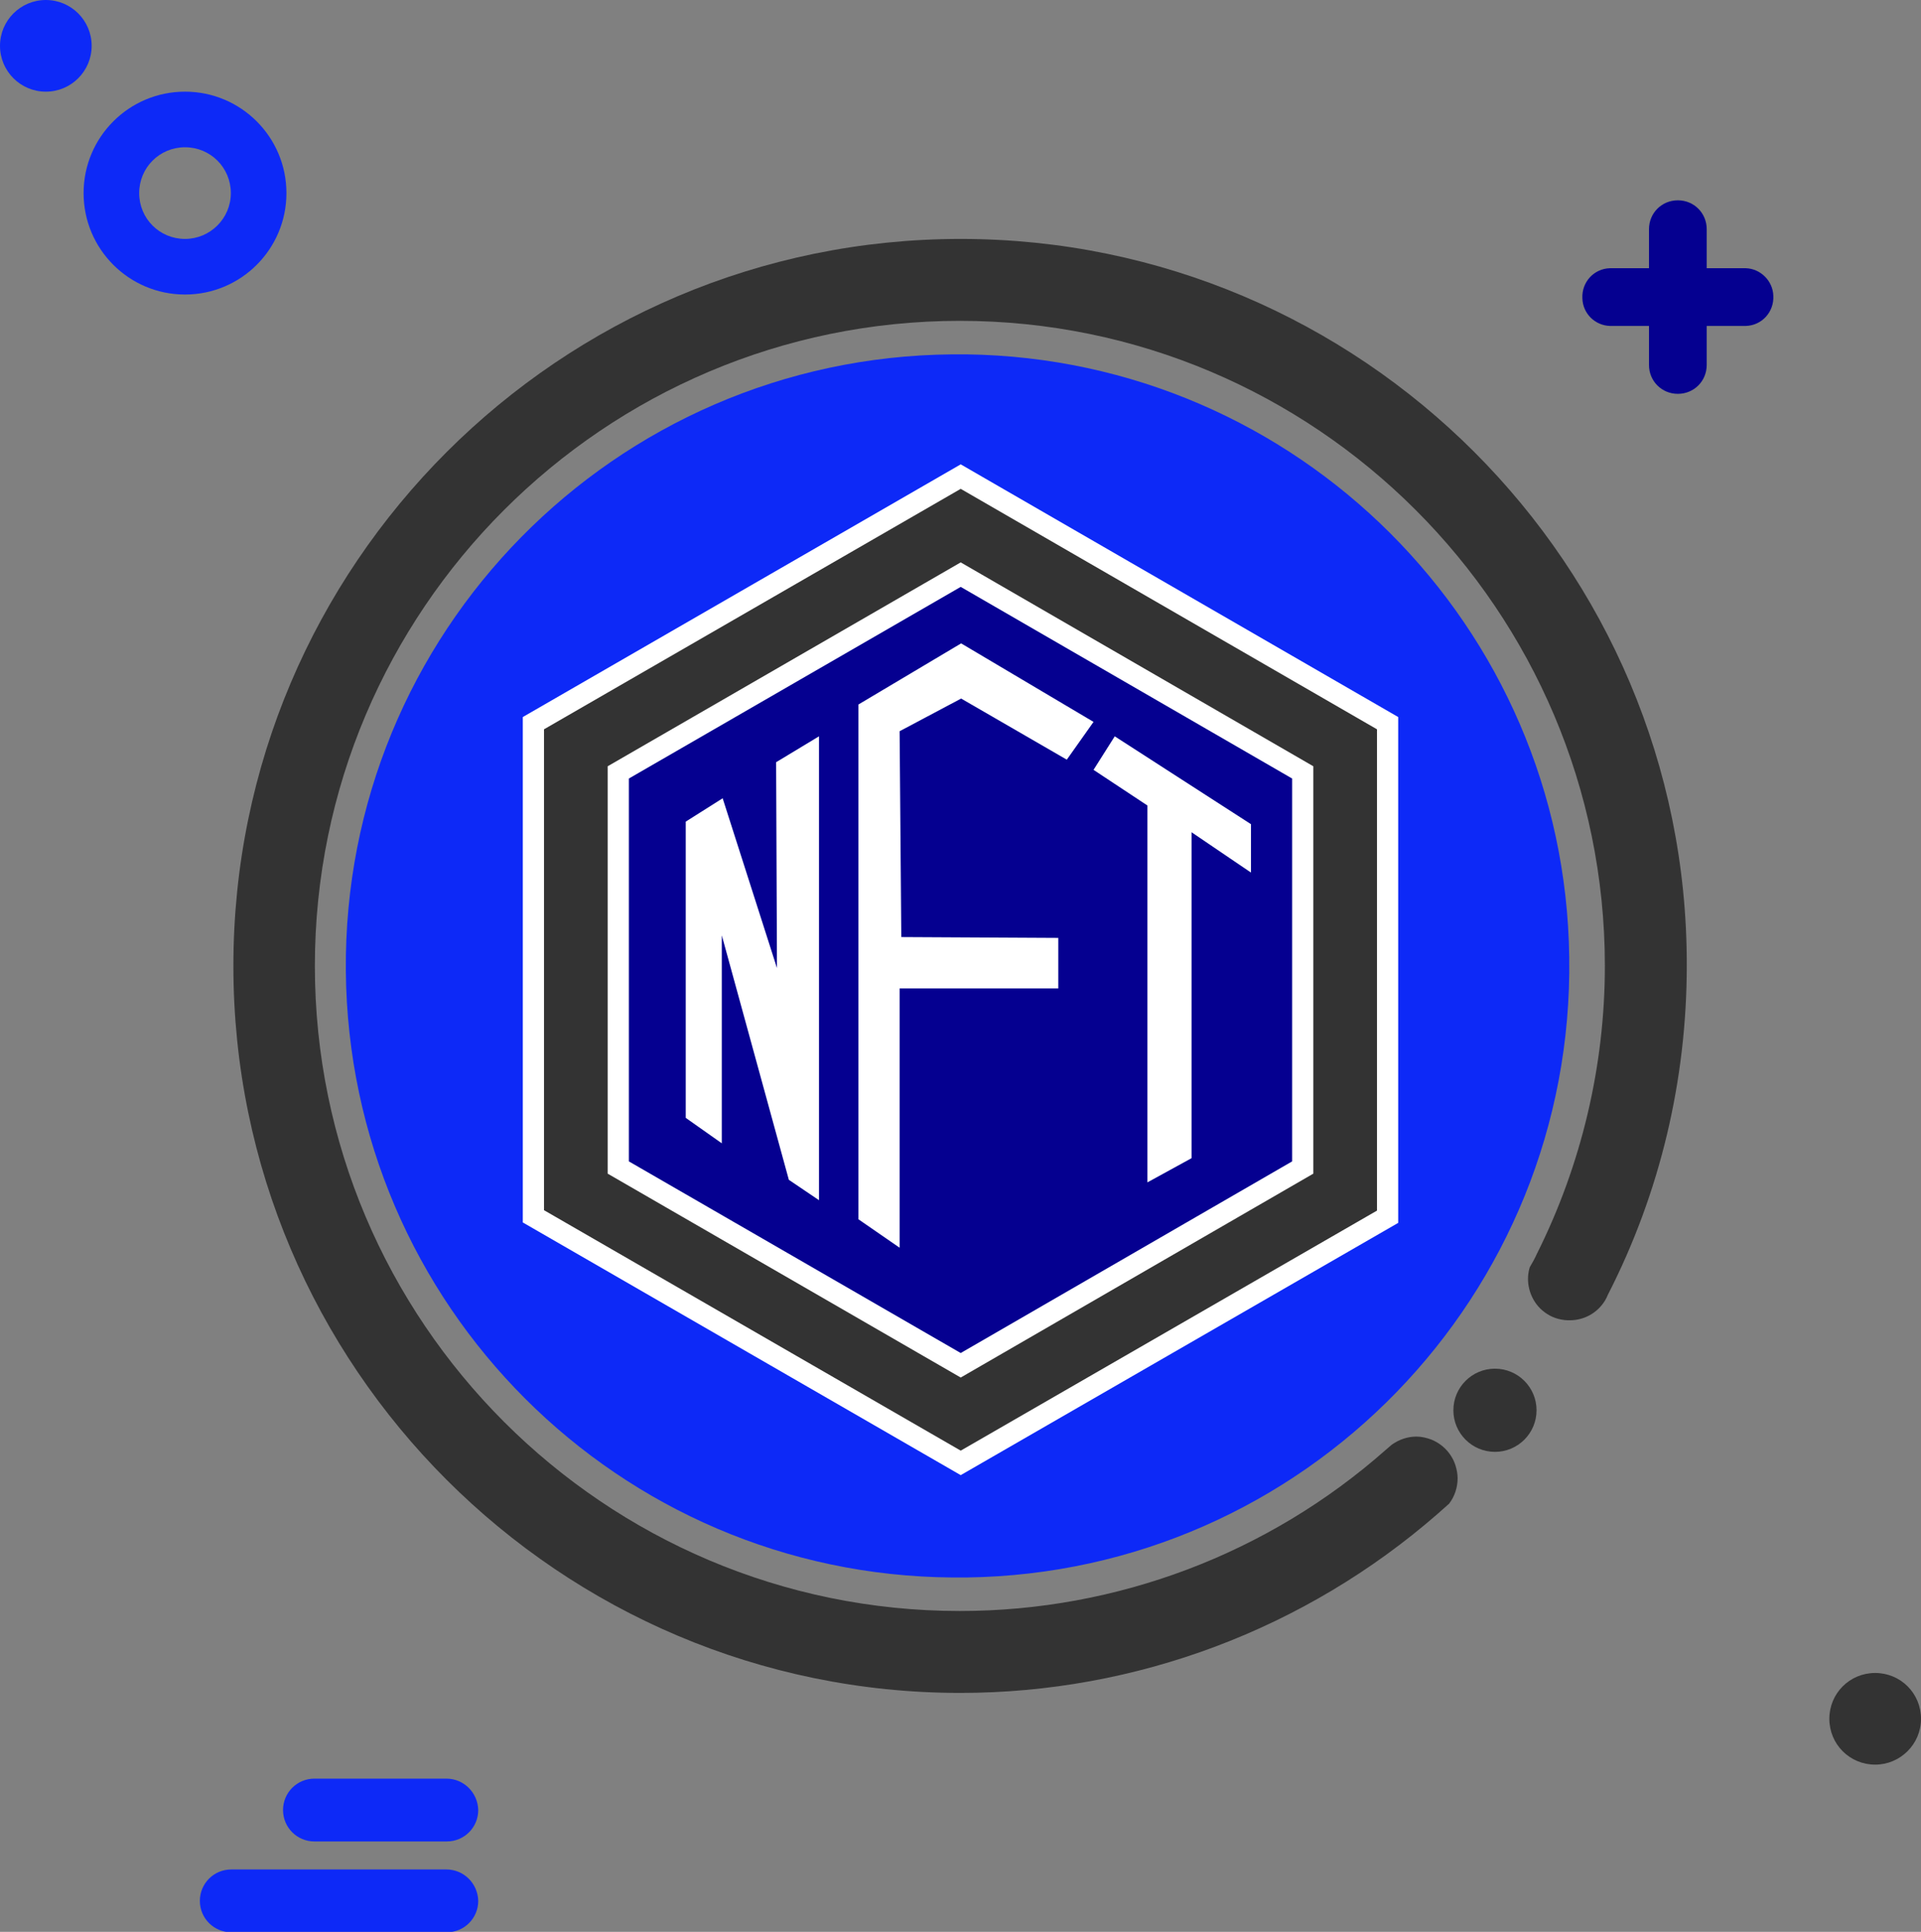
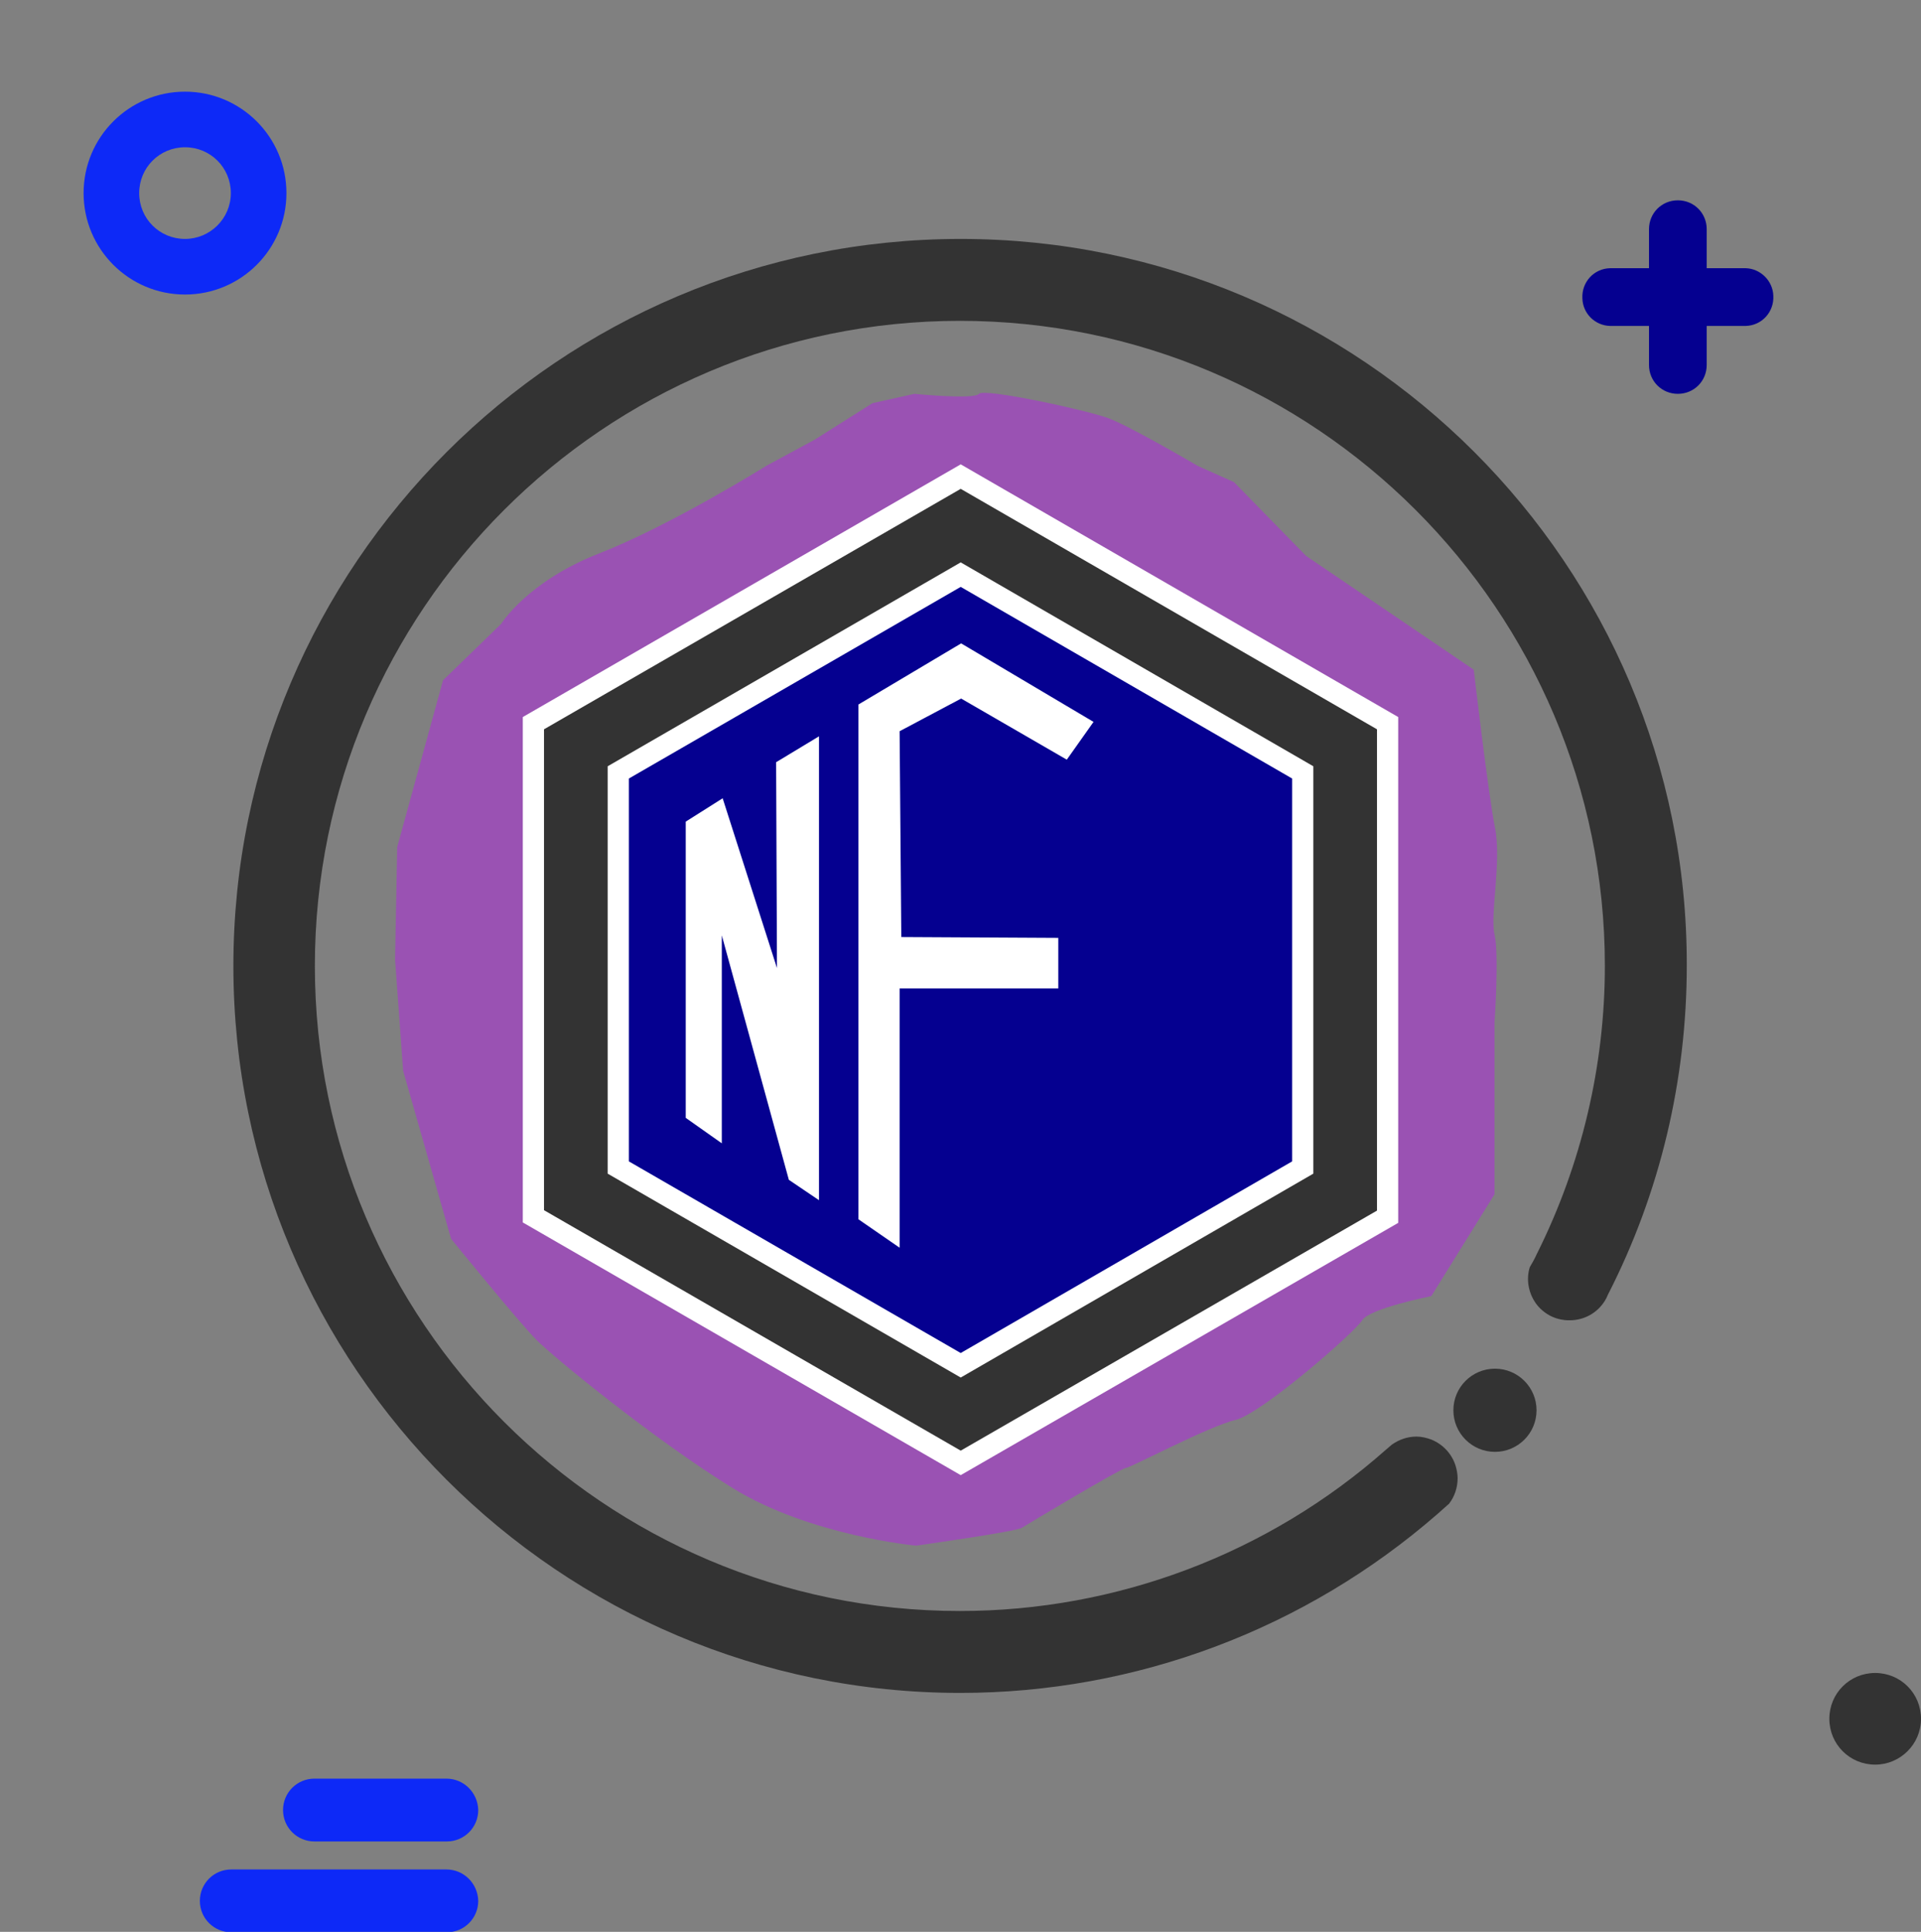
<svg xmlns="http://www.w3.org/2000/svg" version="1.1" id="Layer_1" x="0px" y="0px" viewBox="0 0 452.7 455.2" style="enable-background:new 0 0 452.7 455.2;" xml:space="preserve">
  <rect x="0" y="0" width="452.7" height="455.2" fill="#808080" stroke="none" />
  <style type="text/css">
	.st0{fill:none;}
	.st1{fill:#0D29F7;}
	.st2{fill:#333333;}
	.st3{fill:#050090;}
	.st4{fill:#9A52B3;}
	.st5{fill:#333333;stroke:#FFFFFF;stroke-width:5;stroke-miterlimit:10;}
	.st6{fill:#FFFFFF;}
</style>
  <g id="Layer_2_1_">
    <g id="Layer_1-2">
      <path class="st0" d="M43.6,34.7c-6,0-10.8,4.8-10.8,10.8s4.8,10.8,10.8,10.8s10.8-4.8,10.8-10.8l0,0    C54.4,39.5,49.5,34.7,43.6,34.7z" />
      <path class="st1" d="M67.5,45.5c0-13.2-10.7-23.9-23.9-23.9S19.7,32.3,19.7,45.5s10.7,23.9,23.9,23.9l0,0    C56.8,69.4,67.5,58.7,67.5,45.5z M43.6,56.3c-6,0-10.8-4.8-10.8-10.8s4.8-10.8,10.8-10.8s10.8,4.8,10.8,10.8l0,0    C54.4,51.5,49.5,56.3,43.6,56.3z" />
-       <circle class="st1" cx="10.8" cy="10.8" r="10.8" />
      <path class="st2" d="M441.9,394.2c-6,0-10.8,4.8-10.8,10.8s4.8,10.8,10.8,10.8c5.9,0,10.8-4.8,10.8-10.8    C452.7,399,447.9,394.2,441.9,394.2L441.9,394.2z" />
      <circle class="st2" cx="352.3" cy="332.3" r="9.8" />
      <path class="st3" d="M411.4,63.2h-9.2V54c0-3.8-3-6.8-6.8-6.8s-6.8,3-6.8,6.8v9.2h-9.2c-3.8,0.1-6.7,3.3-6.5,7.1    c0.1,3.6,3,6.4,6.5,6.5h9.2V86c0,3.8,3,6.8,6.8,6.8s6.8-3,6.8-6.8v-9.2h9.2c3.8-0.1,6.7-3.3,6.5-7.1    C417.8,66.2,414.9,63.3,411.4,63.2z" />
      <path class="st1" d="M105.2,440.5H54.5c-4.1,0-7.4,3.3-7.4,7.4s3.3,7.4,7.4,7.4h50.8c4.1,0,7.4-3.3,7.4-7.4    C112.6,443.8,109.3,440.5,105.2,440.5z" />
      <path class="st1" d="M105.2,419.1H74.1c-4.1,0-7.4,3.3-7.4,7.4s3.3,7.4,7.4,7.4h31.2c4.1,0,7.4-3.3,7.4-7.4    C112.6,422.4,109.3,419.1,105.2,419.1z" />
      <path class="st2" d="M226.4,56.3C131.9,56.3,55,133.1,55,227.6s76.9,171.3,171.3,171.3c41.4,0,81.3-15,112.5-42.2    c0.9-0.8,1.8-1.6,2.7-2.4c1.3-1.7,2-3.8,2-6c0-1-0.2-2-0.5-3c-0.9-2.8-3-5-5.7-6.1c-1.1-0.4-2.3-0.7-3.5-0.7    c-2.1,0-4.1,0.7-5.8,1.9l-1.4,1.2c-27.7,24.5-63.4,38-100.4,38c-83.8,0-152-68.2-152-152s68.2-152,152-152s152,68.2,152,152    c0,23.5-5.5,46.8-16,67.8c-0.5,1.1-1.1,2.2-1.7,3.2c-0.9,2.9-0.3,6.1,1.5,8.6c0.6,0.8,1.2,1.4,2,2c1.6,1.2,3.4,1.8,5.4,1.9h0.5    c3.4,0,6.5-1.7,8.3-4.6c0.3-0.5,0.5-0.9,0.7-1.4c0.3-0.7,0,0,0,0c12.3-24,18.6-50.6,18.6-77.6C397.7,133.1,320.8,56.3,226.4,56.3z    " />
      <polygon class="st4" points="226.4,135.4 307,182 307,275.1 226.4,321.7 145.7,275.1 145.7,182   " />
      <path class="st4" d="M352.3,195c-1.6-8-5-37.2-5-37.2L307.8,131l-17-17.4l-8.5-3.8c0,0-16-9.4-21.2-11.3s-29.2-7.1-30.4-5.7    s-15.2,0-15.2,0l-9.9,2.2l-13.6,8.6l-11.3,6.1c0,0-22.6,14.1-39.5,20.7S118.1,147,118.1,147l-13.7,13.3l-10.8,39.3l-0.5,26.5    l1.9,26.2l11.3,39.6c0,0,16,19.7,20.2,23.9s27.8,23.5,46.1,34.8s43.3,13.6,43.3,13.6s23.5-3.3,24.9-4.2s23.5-14.1,24.5-14.1    s19.7-9.9,25.8-11.3s28.2-20.7,29.9-23.5s16.3-5.7,16.3-5.7l14.9-24v-40.5c0,0,1.1-16,0-20.7S353.9,203,352.3,195z M327,286.7    l-100.6,58.1l-100.7-58.1V170.4l100.7-58.1L327,170.4V286.7z" />
      <polygon class="st3" points="226.4,135.4 307,182 307,275.1 226.4,321.7 145.7,275.1 145.7,182   " />
-       <path class="st1" d="M227.8,83.5h-3.4c-79.6,0.7-143.6,65.7-142.9,145.3c0.7,78.7,64.3,142.3,142.9,142.9h3.4    c79.6-1.1,143.2-66.6,142-146.2C368.8,147.6,305.8,84.6,227.8,83.5z M327,286.7l-100.6,58.1l-100.7-58.1V170.4l100.7-58.1    L327,170.4V286.7z" />
    </g>
    <g id="Layer_2-2">
      <path class="st5" d="M226.4,112.3l-100.7,58.1v116.2l100.7,58.1l100.6-58V170.4L226.4,112.3z M307,275.1l-80.6,46.6l-80.7-46.6    V182l80.7-46.6L307,182V275.1z" />
      <polygon id="N" class="st6" points="161.6,193.6 161.6,263.4 170.1,269.4 170.1,220.4 185.9,278 193,282.8 193,173.5 182.9,179.6     183.1,228.1 170.3,188.1   " />
      <polygon id="F" class="st6" points="202.3,166 202.3,287.3 212,294 212,232.9 249.4,232.9 249.4,221 212.4,220.8 212,172.3     226.5,164.6 251.4,179 257.7,170.1 226.5,151.6   " />
-       <polygon id="T" class="st6" points="262.7,173.5 257.7,181.4 270.4,189.8 270.4,278.6 280.8,272.9 280.8,196.1 294.8,205.6     294.8,194.2   " />
    </g>
  </g>
</svg>